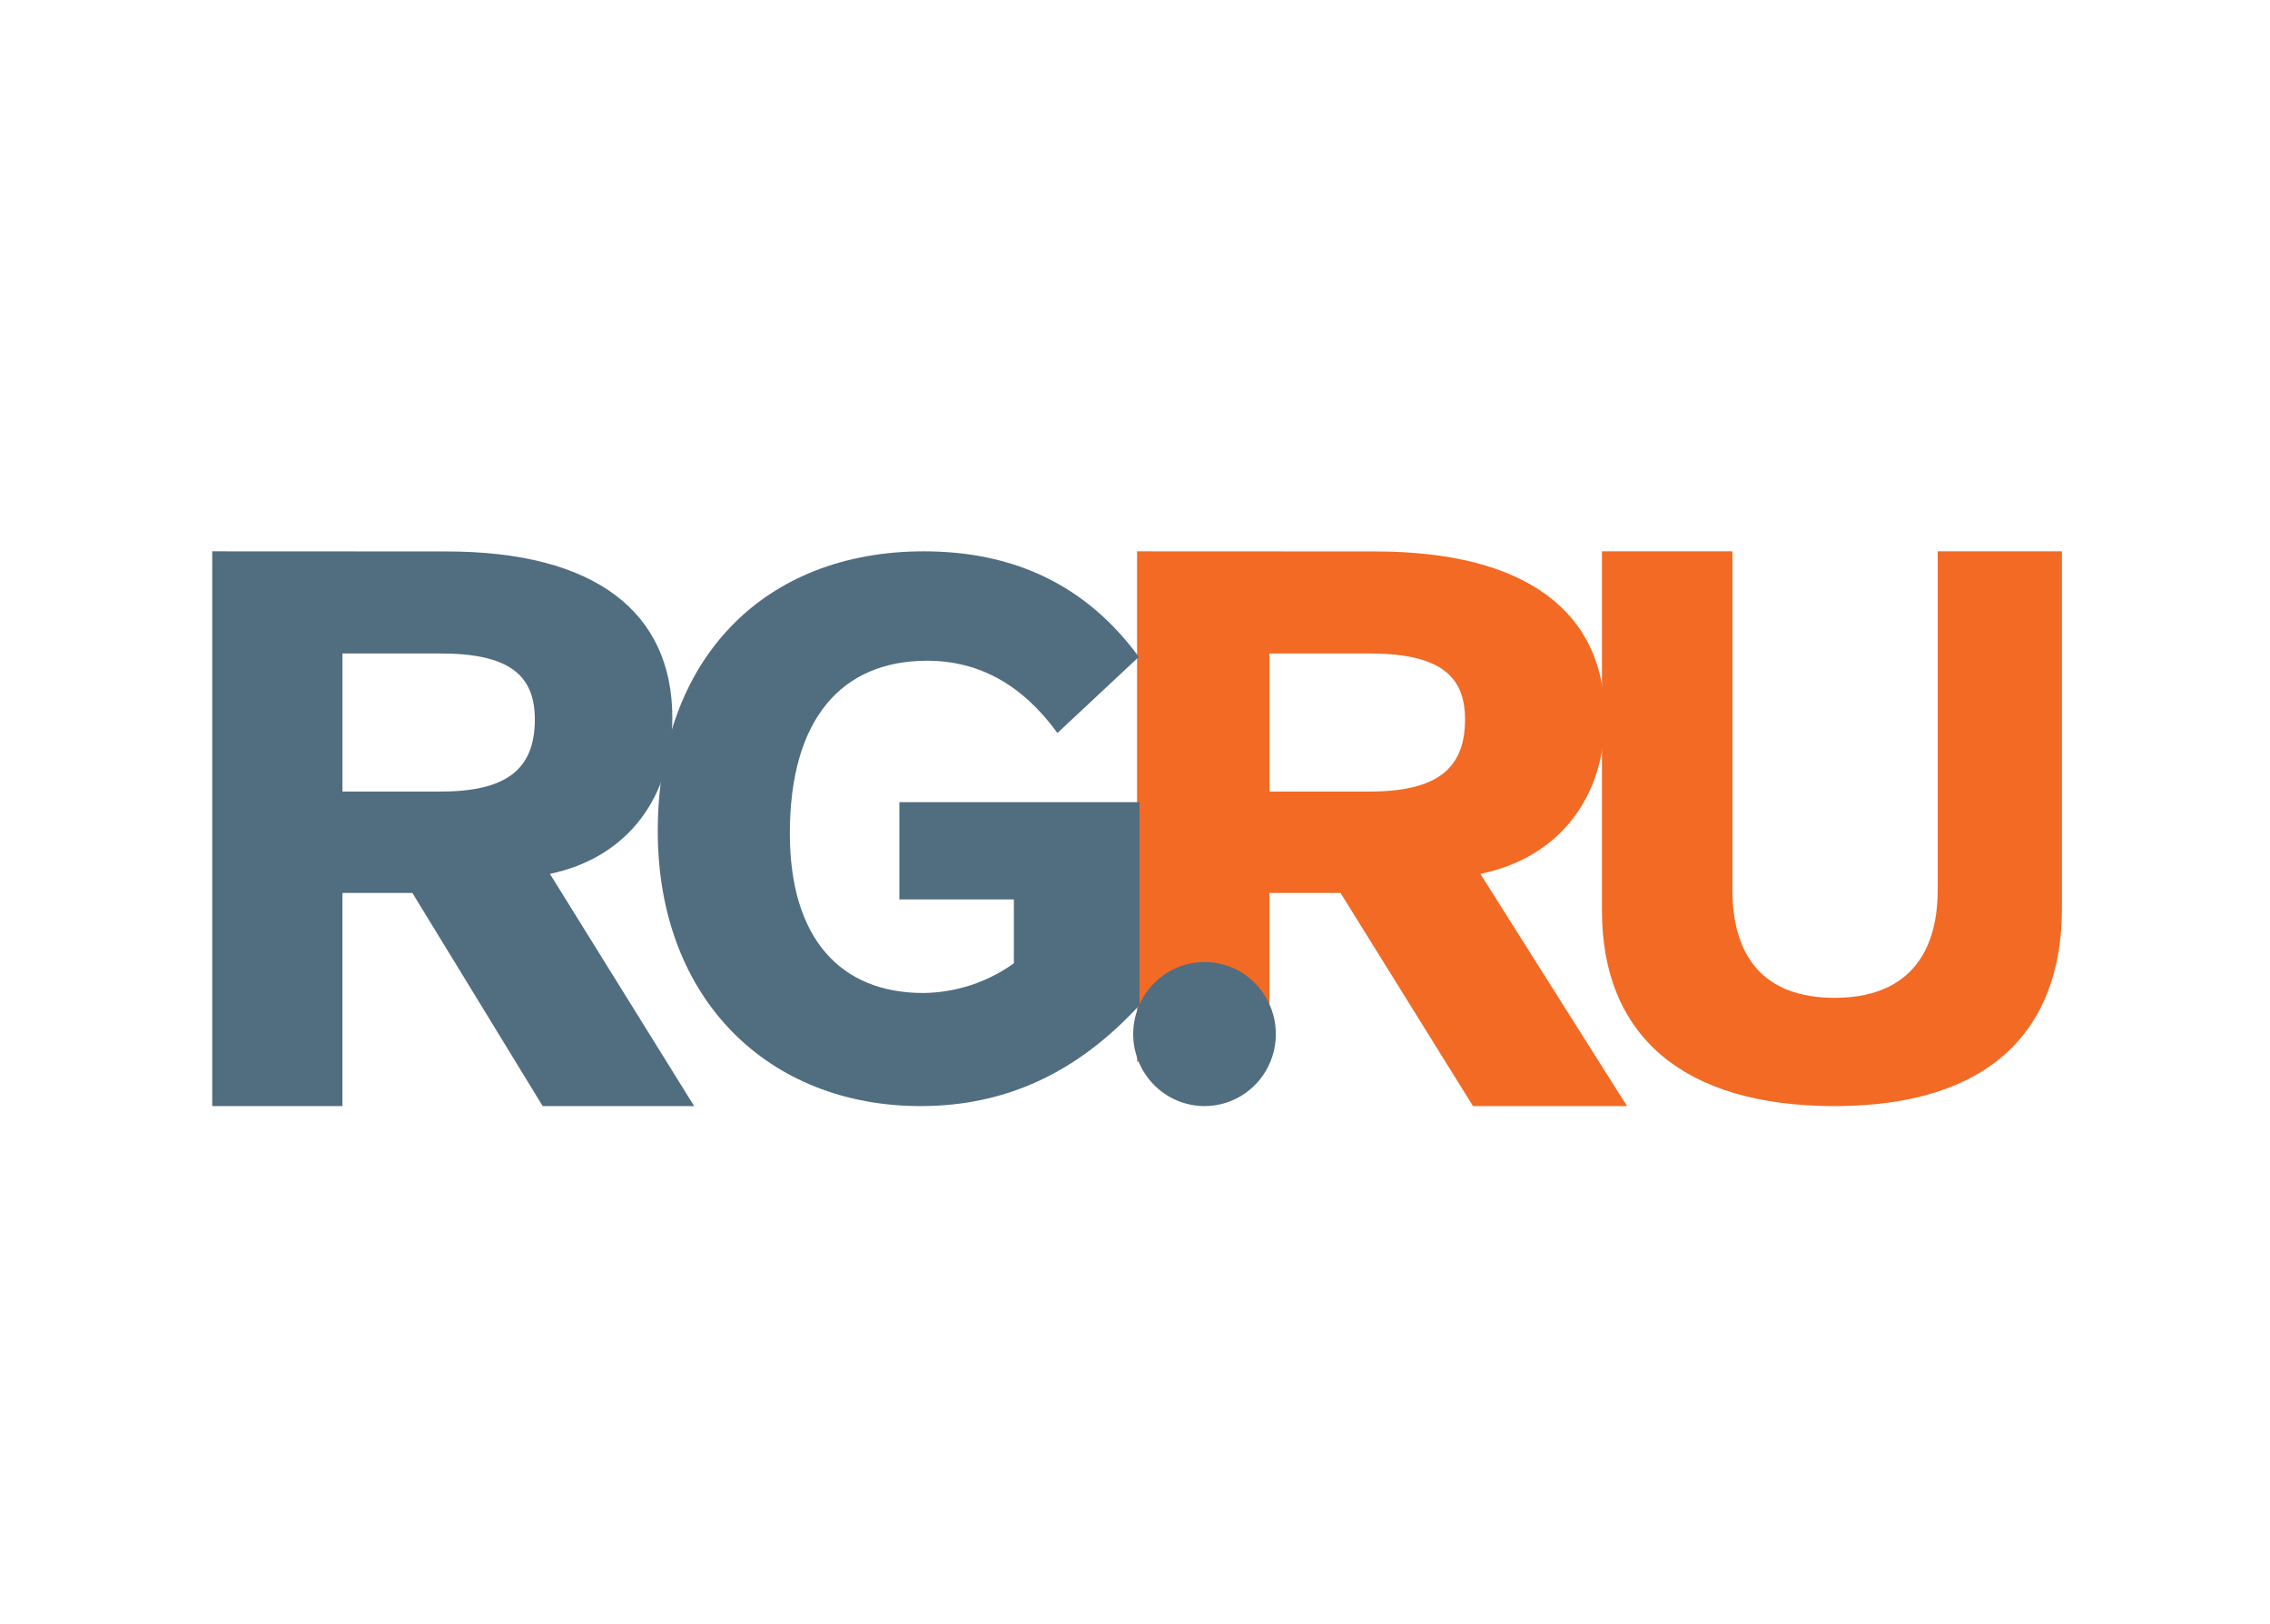
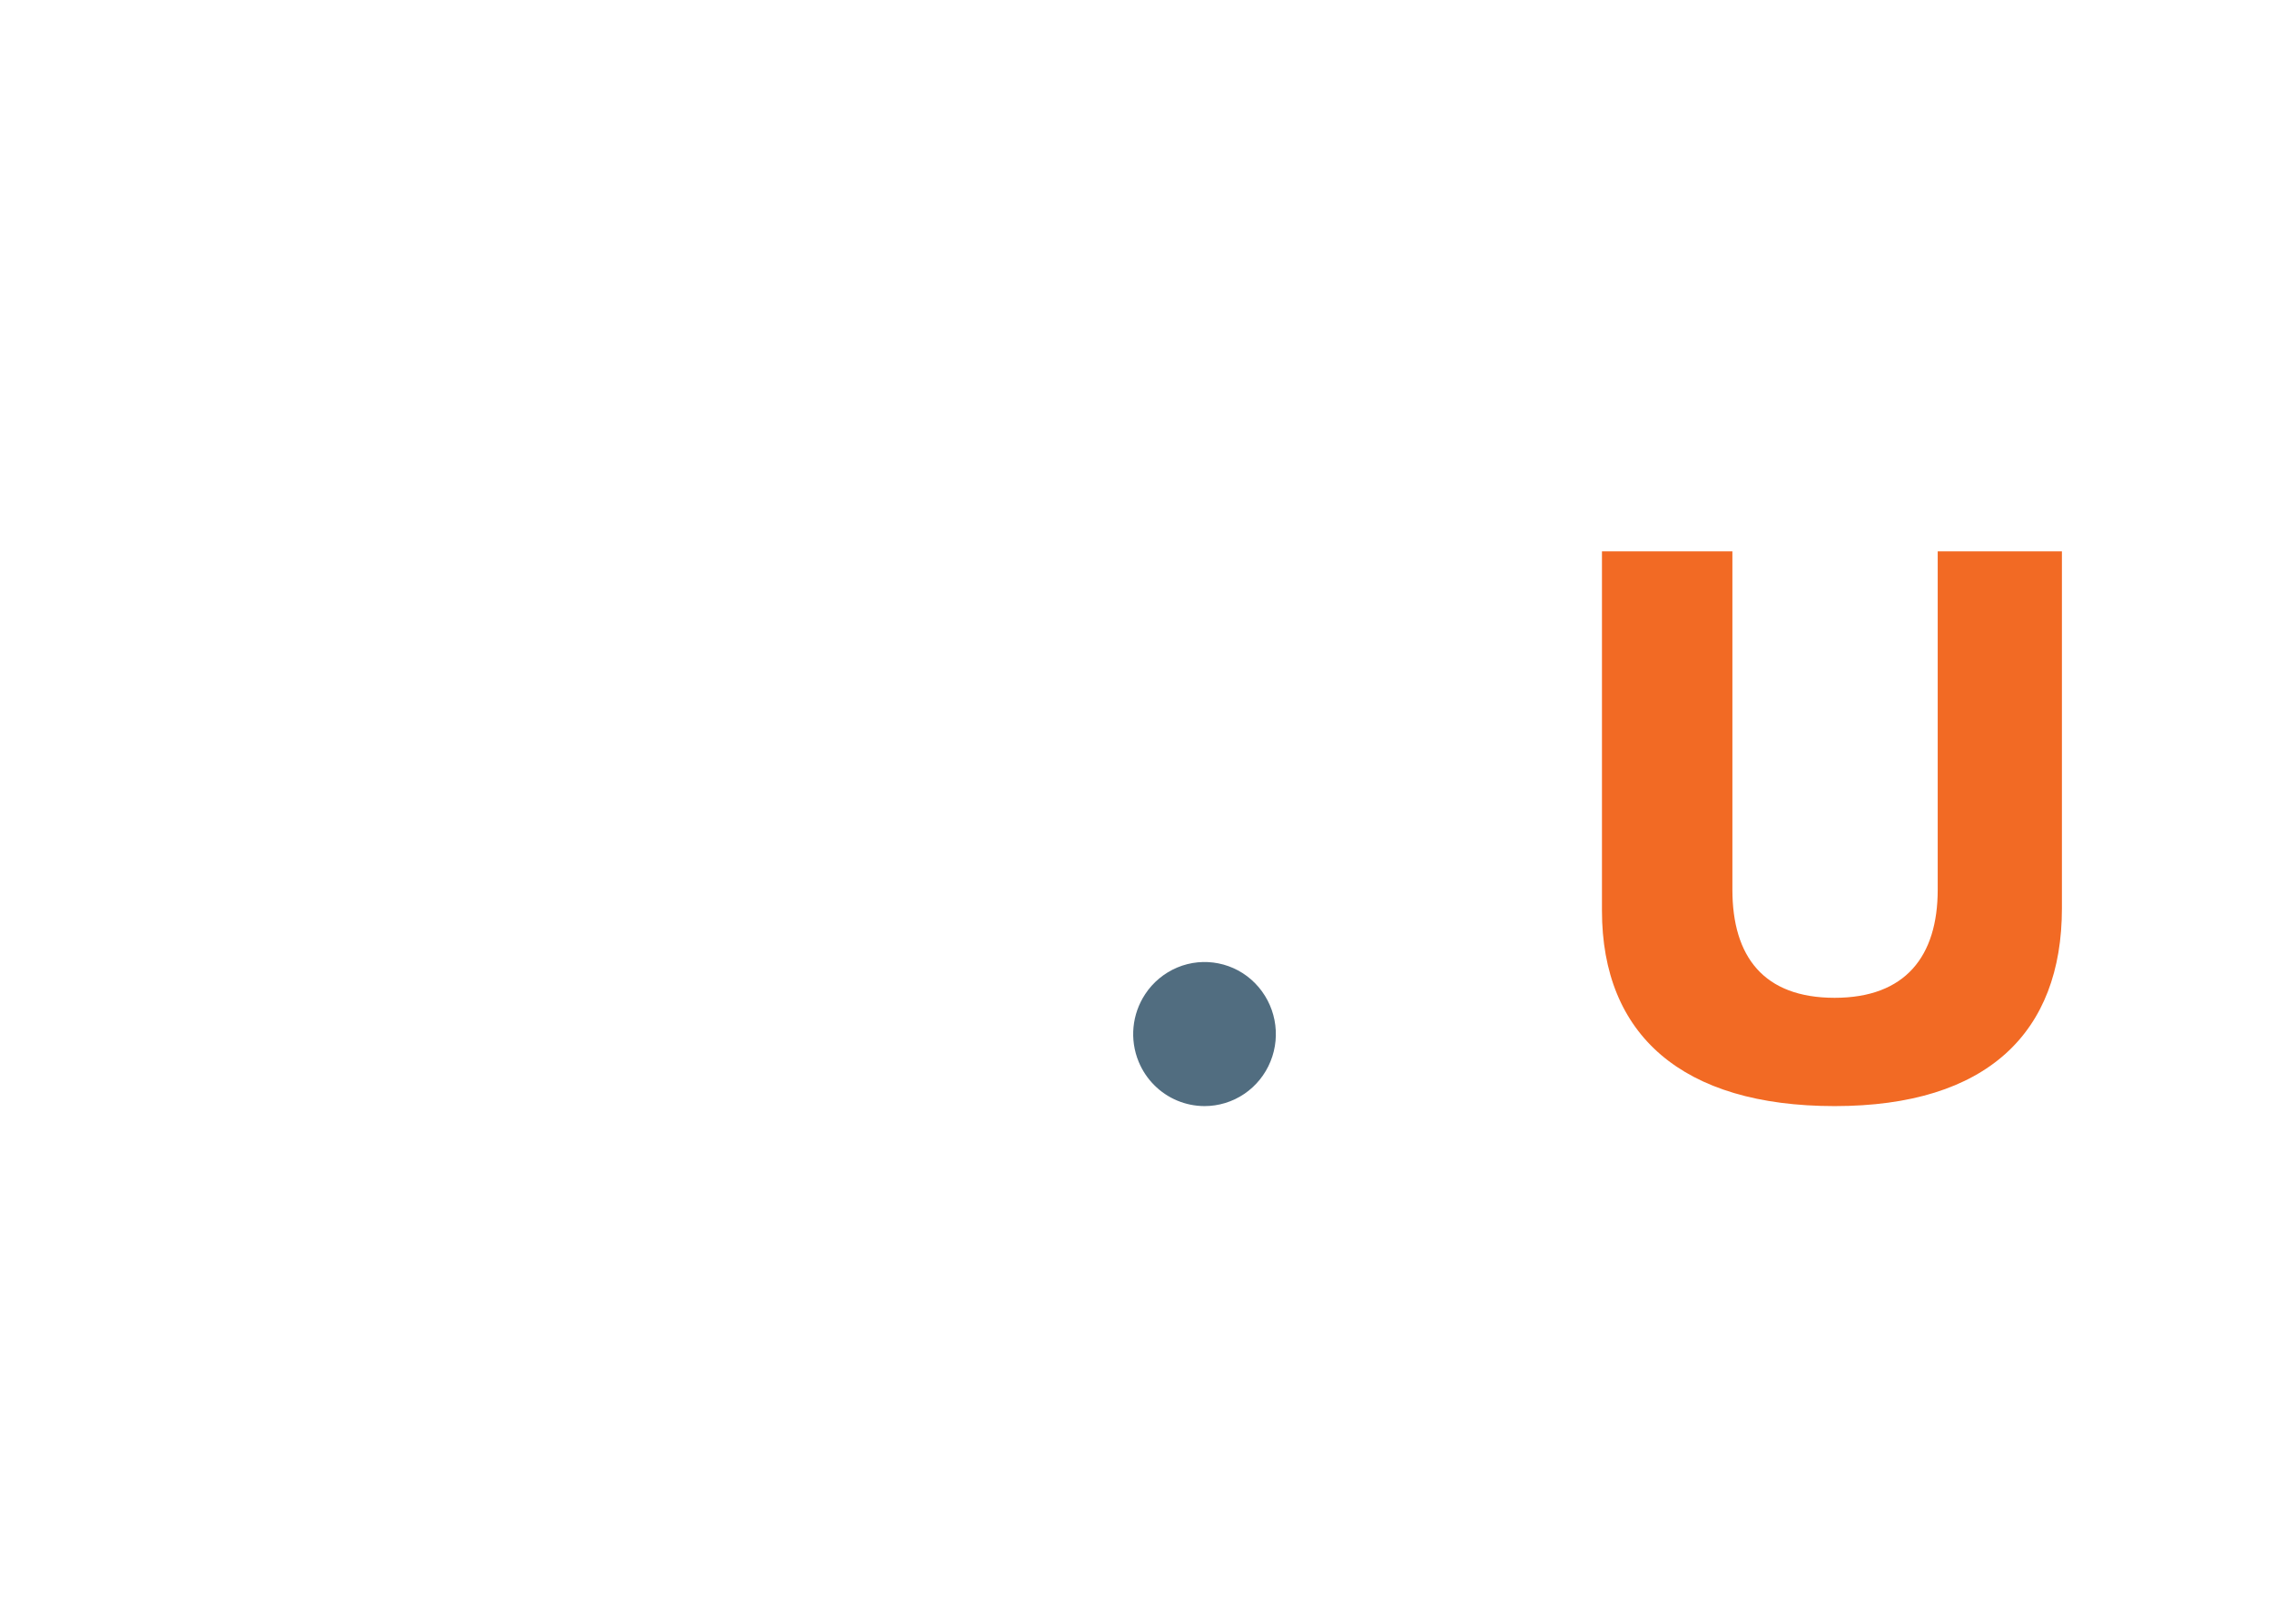
<svg xmlns="http://www.w3.org/2000/svg" version="1.1" id="Layer_1" x="0px" y="0px" width="123px" height="88px" viewBox="0 0 123 88" enable-background="new 0 0 123 88" xml:space="preserve">
-   <path fill="#F26A24" d="M68.785,35.418h5.408c3.761,0,5.19,1.164,5.19,3.571c0,2.703-1.557,3.912-5.19,3.912h-5.408V35.418z   M61.611,29.882v27.651h7.174v-9.137h3.851l7.179,11.553h8.345l-7.946-12.586c4.365-0.901,6.743-4.25,6.743-8.46  c0-5.717-4.233-9.015-12.45-9.015L61.611,29.882z" />
  <path fill="#F26A24" d="M86.802,29.882v19.473c0,6.73,4.343,10.594,12.607,10.594c8.268,0,12.316-3.988,12.316-10.719V29.882h-6.73  V48.22c0,3.606-1.747,5.86-5.586,5.86c-3.838,0-5.539-2.227-5.539-5.86V29.882H86.802z" />
-   <path fill="#516D80" d="M18.556,35.418h5.319c3.7,0,5.105,1.164,5.105,3.571c0,2.703-1.53,3.912-5.105,3.912h-5.319V35.418z   M11.5,29.882v30.067h7.056V48.396h3.789l7.061,11.553h8.207l-7.815-12.586c4.293-0.901,6.632-4.25,6.632-8.46  c0-5.717-4.164-9.015-12.246-9.015L11.5,29.882z" />
-   <path fill="#516D80" d="M61.707,35.603c-2.83-3.866-6.73-5.721-11.657-5.721c-8.627,0-14.409,5.806-14.409,15.159  c0,9.146,6.028,14.908,14.241,14.908c4.561,0,8.457-1.766,11.862-5.473V43.478H48.733v5.271h6.204v3.461  c-1.432,1.029-3.147,1.59-4.91,1.609c-4.462,0-7.229-2.93-7.229-8.654c0-6.18,2.794-9.354,7.439-9.354  c2.834,0,5.172,1.32,7.06,3.917L61.707,35.603z" />
  <path fill="#516D80" d="M65.268,59.949c0.764,0,1.512-0.229,2.148-0.658s1.132-1.041,1.423-1.754  c0.597-1.457,0.267-3.131-0.839-4.254c-1.1-1.117-2.77-1.451-4.213-0.844c-0.708,0.299-1.313,0.801-1.734,1.441  c-0.718,1.086-0.852,2.459-0.355,3.664c0.195,0.473,0.479,0.902,0.84,1.264C63.259,59.537,64.242,59.947,65.268,59.949z" />
</svg>